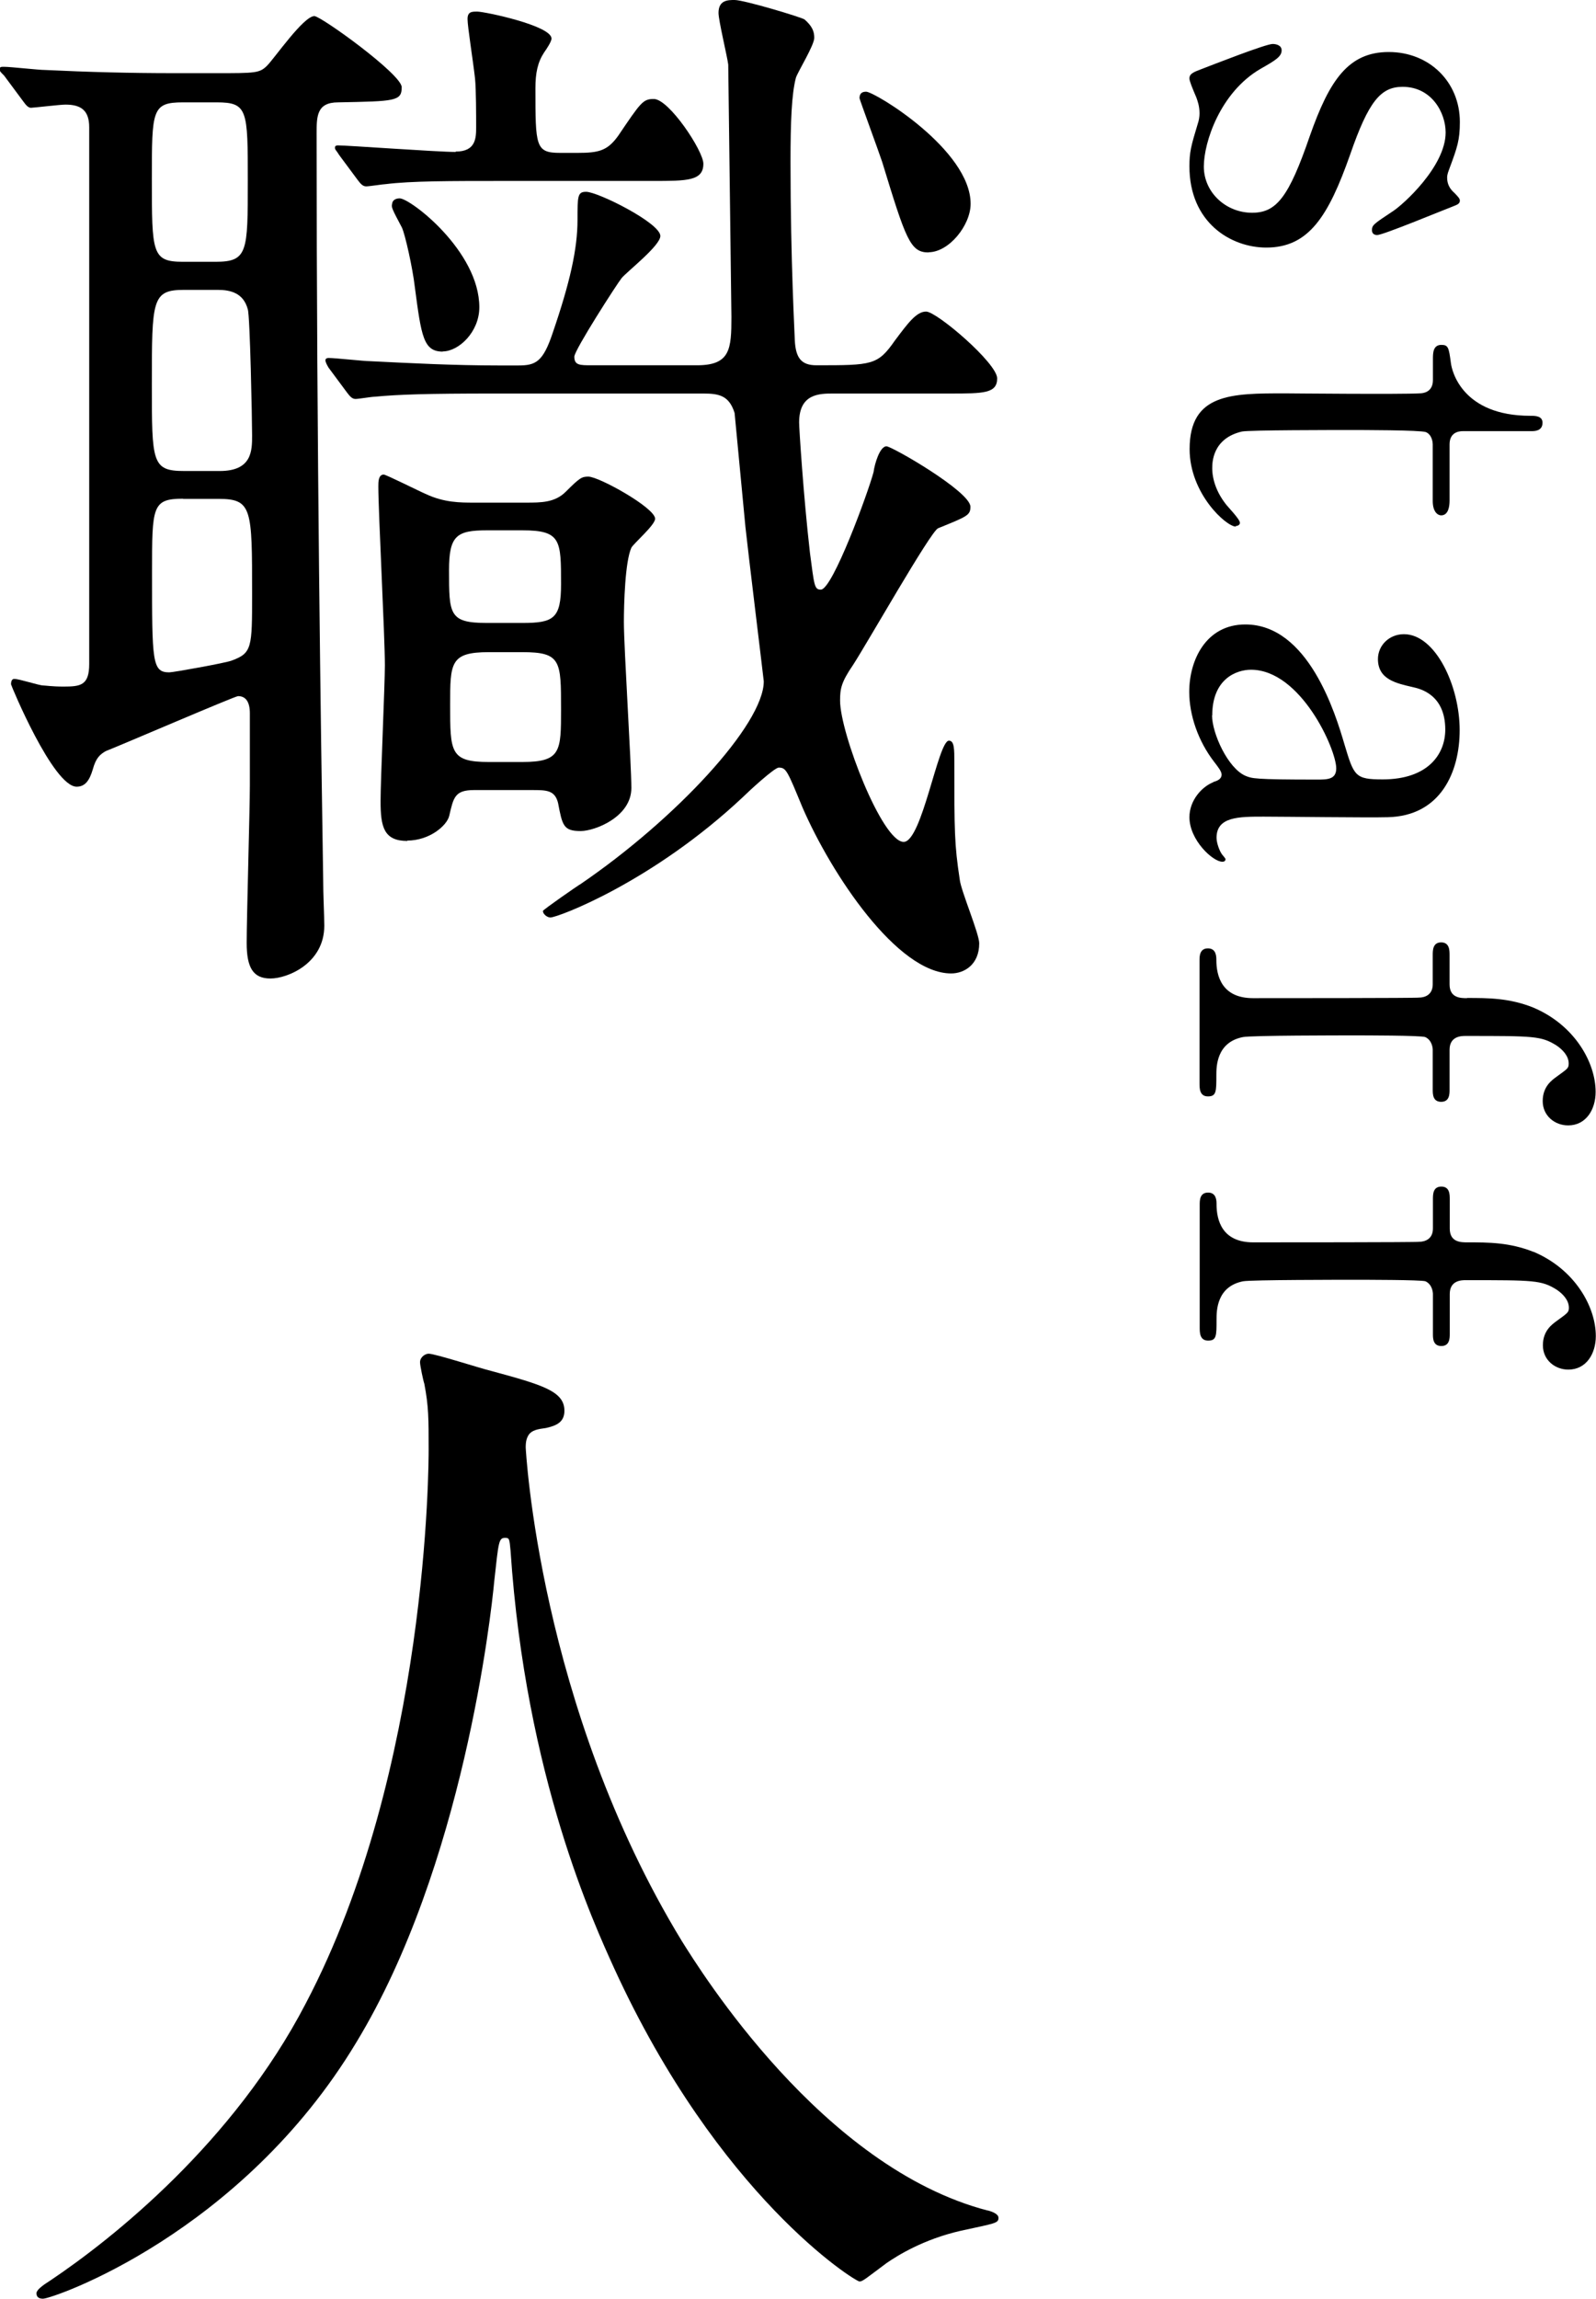
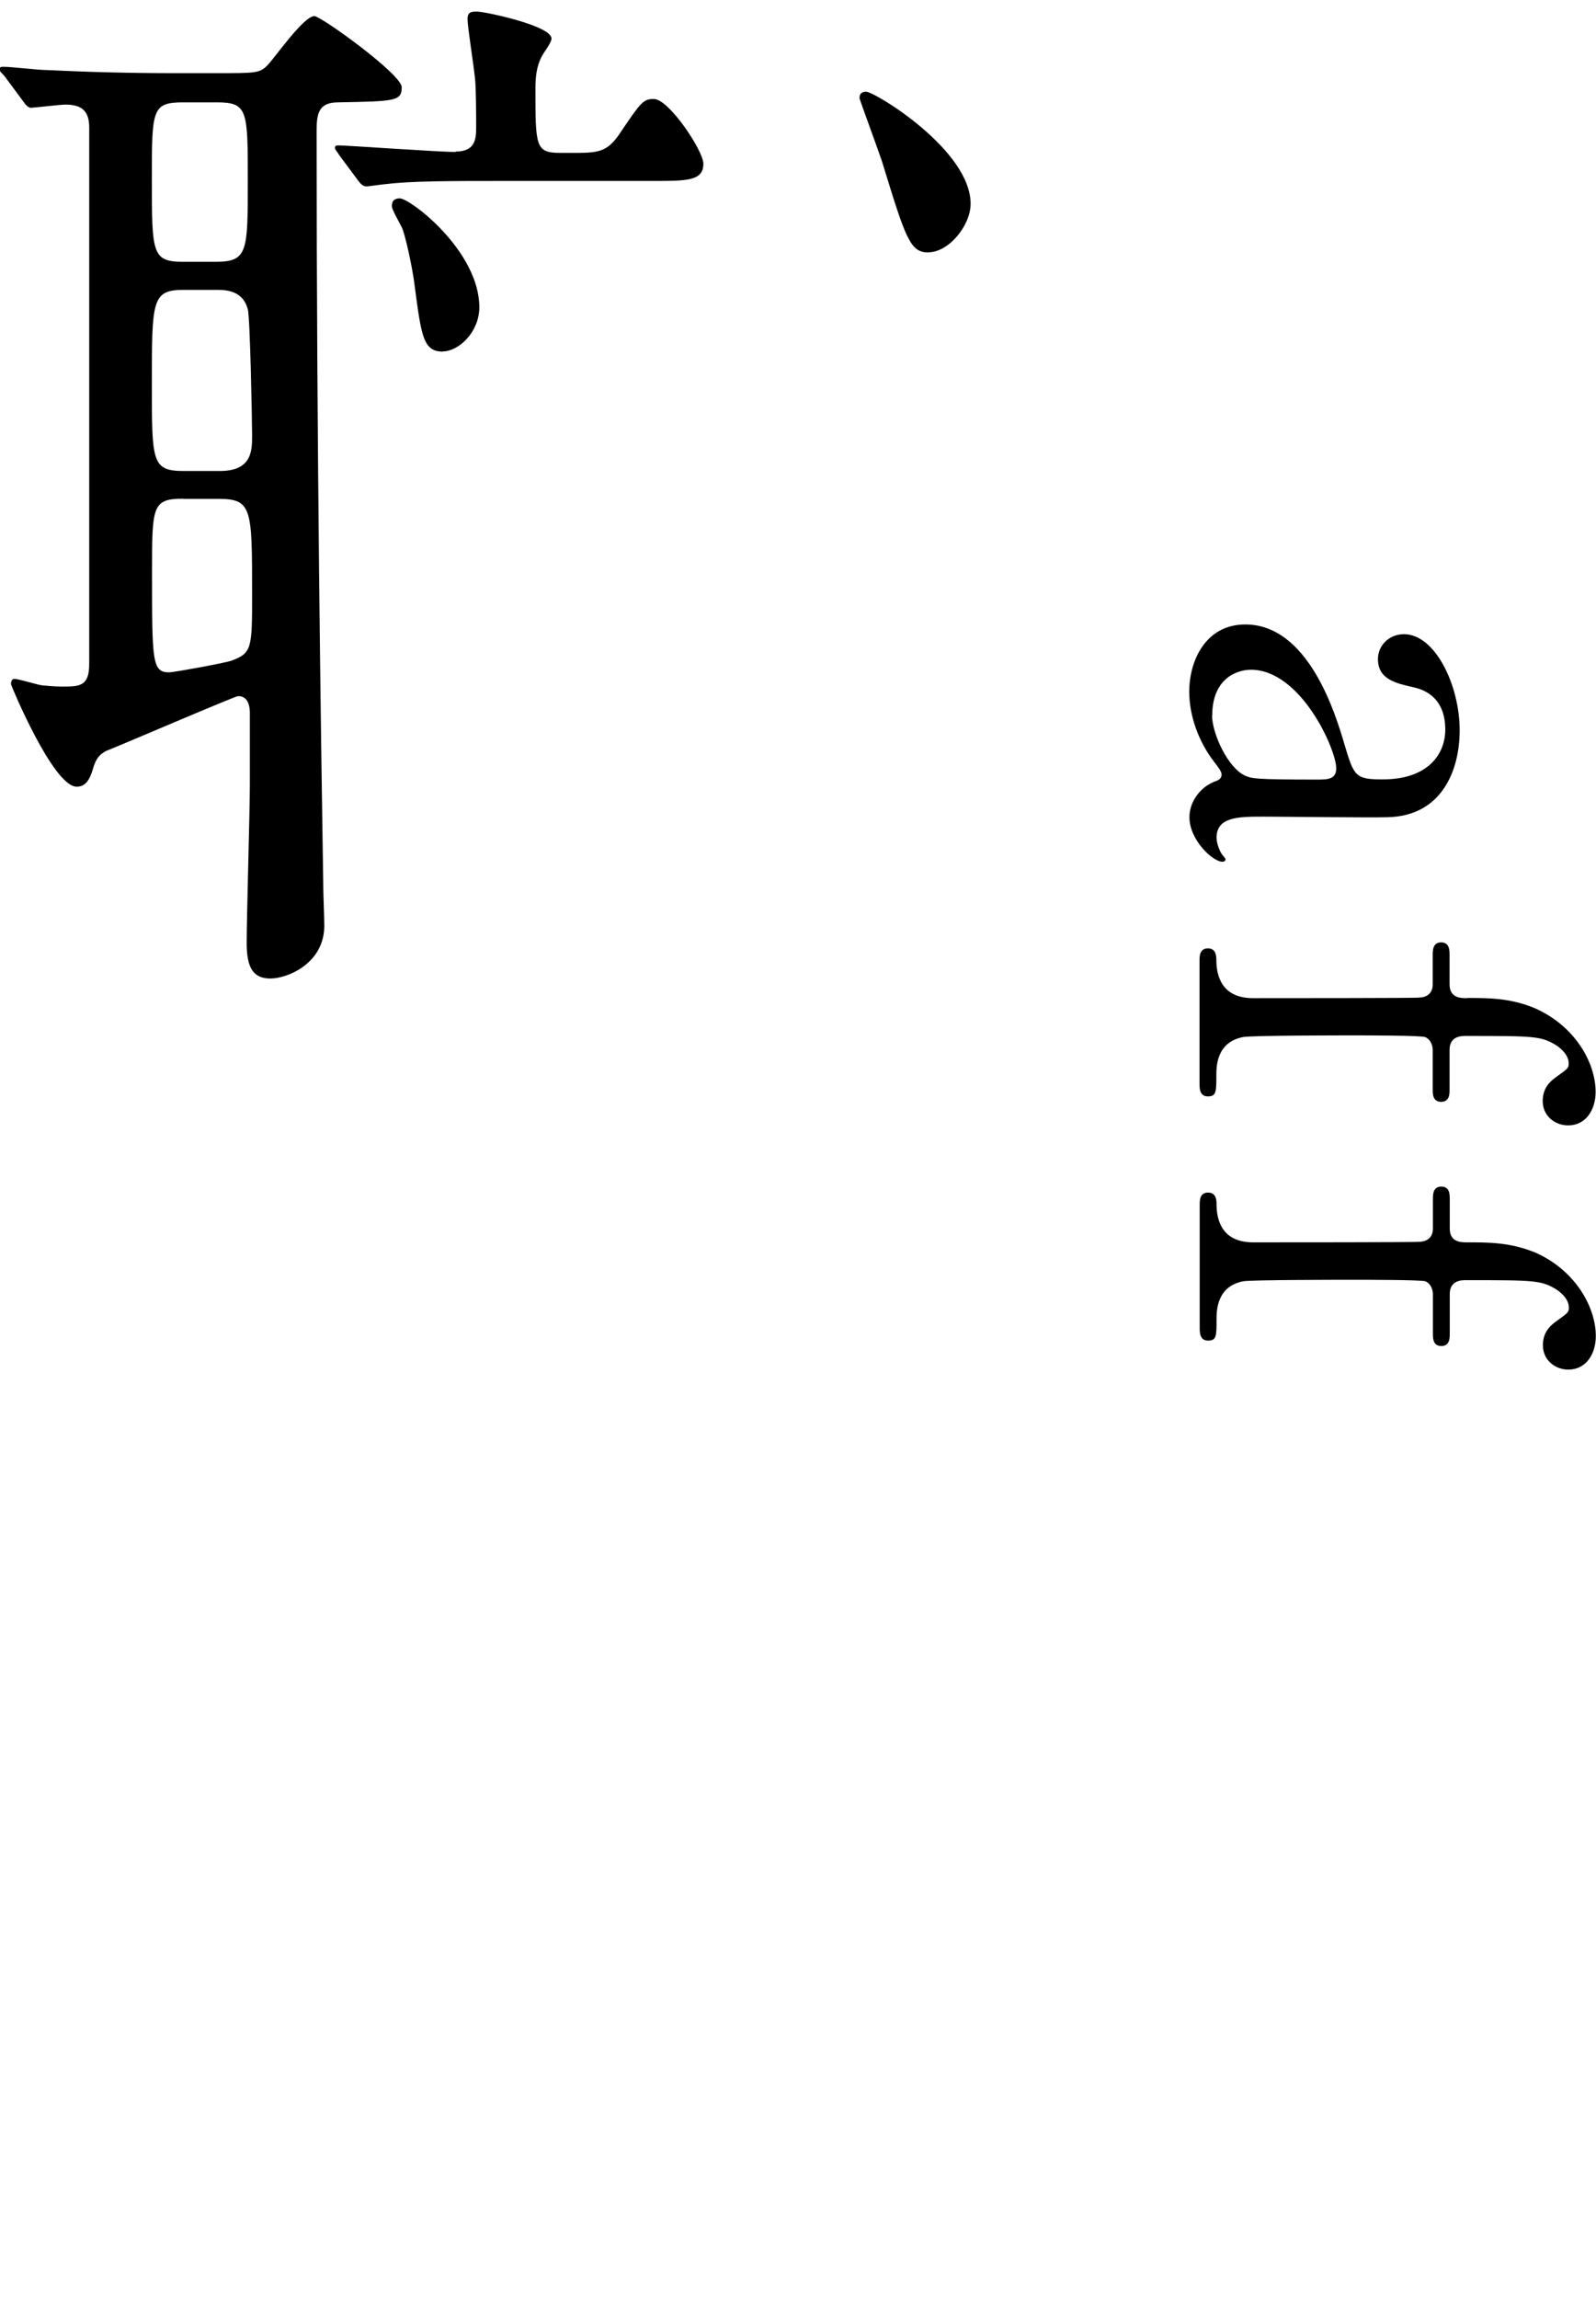
<svg xmlns="http://www.w3.org/2000/svg" id="_レイヤー_2" data-name="レイヤー 2" viewBox="0 0 85.34 122.86">
  <g id="_レイヤー_1-2" data-name="レイヤー 1">
    <g>
      <path d="m3.4,36.69c-.63,0-.98-.06-1.09-.06-.23,0-1.27-.35-1.55-.35-.12,0-.17.12-.17.29,0,.06,2.25,5.47,3.51,5.47.46,0,.69-.35.86-.92.17-.63.4-.81.69-.98.75-.29,6.91-2.94,7.08-2.94.4,0,.63.29.63.92v3.86c0,1.21-.17,7.08-.17,8.41s.35,1.9,1.27,1.9,2.88-.81,2.88-2.82c0-.58-.06-1.61-.06-2.53-.12-7.54-.35-23.21-.35-39.8,0-.92,0-1.67,1.15-1.67,3.05-.06,3.4-.06,3.4-.81,0-.69-4.32-3.8-4.67-3.8-.58,0-2.13,2.25-2.53,2.65-.4.4-.63.4-2.71.4h-2.25c-2.42,0-4.61-.06-6.91-.17-.35,0-1.84-.17-2.19-.17-.17,0-.23,0-.23.12s0,.12.23.35l.98,1.32c.17.23.29.4.46.4.12,0,1.56-.17,1.84-.17.81,0,1.27.29,1.27,1.21v28.68c0,1.15-.46,1.21-1.38,1.21ZM9.79,5.47h1.79c1.67,0,1.67.4,1.67,4.2s0,4.32-1.73,4.32h-1.73c-1.67,0-1.67-.46-1.67-4.43,0-3.69,0-4.09,1.67-4.09Zm.06,10.02h1.79c.69,0,1.38.17,1.61,1.04.12.35.23,5.93.23,6.74s0,1.9-1.73,1.9h-1.9c-1.73,0-1.73-.46-1.73-4.61,0-4.55,0-5.07,1.73-5.07Zm-.06,11.17h1.9c1.79,0,1.79.52,1.79,5.07,0,2.88,0,3.17-1.09,3.57-.29.12-3.11.63-3.34.63-.92,0-.92-.58-.92-5.36,0-3.51,0-3.92,1.67-3.92Z" />
-       <path d="m39.11,16.93c0,1.73-.06,2.59-1.84,2.59h-5.64c-.63,0-.92,0-.92-.46,0-.35,2.3-3.92,2.53-4.2.29-.35,2.07-1.73,2.07-2.25,0-.69-3.34-2.36-3.97-2.36-.46,0-.46.23-.46,1.5,0,1.55-.4,3.34-1.33,6.05-.52,1.56-.92,1.73-1.84,1.73h-1.04c-2.42,0-4.67-.12-6.91-.23-.29,0-1.84-.17-2.19-.17-.12,0-.17.06-.17.12q0,.12.17.4l.98,1.32c.17.23.29.35.46.35s.86-.12,1.04-.12c1.27-.12,2.76-.17,6.39-.17h11.17c.86,0,1.38.12,1.67,1.04,0,.06.52,5.41.58,6.1.12,1.15.98,8.18.98,8.24,0,2.3-4.72,7.37-9.79,10.83-.12.06-2.02,1.38-2.02,1.44,0,.17.23.35.4.35.4,0,5.47-1.9,10.31-6.45.29-.29,1.67-1.56,1.9-1.56.4,0,.46.17,1.27,2.13,1.55,3.57,5.07,8.87,7.95,8.87.69,0,1.5-.46,1.5-1.61,0-.52-.98-2.82-1.04-3.4-.29-1.9-.29-2.59-.29-6.28,0-.69,0-1.15-.29-1.15-.58,0-1.44,5.41-2.42,5.41-1.15,0-3.4-5.82-3.4-7.55,0-.63.06-.98.69-1.9.75-1.15,4.15-7.14,4.55-7.31,1.55-.63,1.73-.69,1.73-1.15,0-.81-4.2-3.23-4.49-3.23-.35,0-.63.92-.69,1.38-.29,1.09-2.19,6.28-2.82,6.28-.35,0-.35-.23-.58-1.96-.35-3.05-.58-6.68-.58-6.97,0-1.55,1.09-1.55,1.84-1.55h6.22c1.79,0,2.53,0,2.53-.81s-3.23-3.57-3.8-3.57c-.52,0-.98.63-1.67,1.55-.92,1.32-1.21,1.32-4.2,1.32-.81,0-1.1-.4-1.15-1.32,0-.23-.23-4.2-.23-9.56,0-2.13.06-3.63.29-4.49.12-.35.98-1.73.98-2.13,0-.35-.12-.63-.52-.98-.17-.12-3.23-1.04-3.74-1.04-.35,0-.86,0-.86.69,0,.4.46,2.3.52,2.76,0,.12.17,13.36.17,13.48Z" />
      <path d="m24.36,8.12c-.98,0-5.76-.35-6.28-.35-.06,0-.17,0-.17.12s.06.12.23.4l.98,1.32c.17.23.29.35.46.35s.92-.12,1.04-.12c1.38-.17,3.4-.17,6.39-.17h7.89c1.84,0,2.71,0,2.71-.92,0-.69-1.84-3.46-2.65-3.46-.58,0-.69.17-1.9,1.96-.58.81-1.04.92-2.19.92h-.92c-1.32,0-1.32-.35-1.32-3.46,0-.81.12-1.38.46-1.9.12-.17.4-.58.4-.75,0-.69-3.57-1.44-3.97-1.44-.29,0-.52,0-.52.4s.29,2.19.4,3.17c.06.58.06,2.02.06,2.59s0,1.32-1.09,1.32Z" />
-       <path d="m21.77,44.92c1.21,0,2.13-.81,2.25-1.32.23-.98.29-1.38,1.33-1.38h3.11c.75,0,1.21,0,1.38.69.23,1.21.29,1.5,1.21,1.5.75,0,2.71-.75,2.71-2.3,0-1.27-.4-7.49-.4-8.87,0-.92.06-3.23.4-3.97.12-.23,1.27-1.21,1.27-1.55,0-.58-3-2.25-3.57-2.25-.35,0-.46.06-1.21.81-.58.58-1.32.58-2.13.58h-2.76c-.75,0-1.61,0-2.59-.46-.29-.12-2.13-1.04-2.25-1.04-.29,0-.29.4-.29.63,0,1.38.35,8.01.35,9.56,0,1.04-.23,6.11-.23,7.26,0,1.38.17,2.13,1.44,2.13Zm6.16-4.2h-1.79c-2.07,0-2.07-.52-2.07-3.05,0-2.25,0-2.82,2.07-2.82h1.79c2.07,0,2.07.46,2.07,3.05,0,2.25,0,2.82-2.07,2.82Zm-1.9-12.38h1.9c2.07,0,2.07.52,2.07,2.88,0,1.84-.4,2.07-2.07,2.07h-1.9c-2.02,0-2.02-.46-2.02-2.82,0-1.84.4-2.13,2.02-2.13Z" />
      <path d="m23.67,18.78c.86,0,1.96-1.04,1.96-2.36,0-3-3.69-5.82-4.26-5.82-.29,0-.4.17-.4.29-.06.17,0,.29.52,1.27.17.35.58,2.19.69,3.17.35,2.65.46,3.46,1.5,3.46Z" />
      <path d="m49.65,13.48c1.09,0,2.25-1.44,2.25-2.59,0-2.88-5.13-5.99-5.59-5.99-.29,0-.35.17-.35.35,0,.06,1.04,2.88,1.21,3.4,1.27,4.15,1.5,4.84,2.48,4.84Z" />
-       <path d="m52.82,118.13c-8.87-2.3-15.38-12.84-16.36-14.4-7.66-12.56-8.35-26.38-8.35-26.38,0-.35.06-.52.17-.69.17-.23.46-.29.92-.35.52-.12.98-.29.98-.92,0-1.04-1.15-1.38-3.92-2.13-.52-.12-2.99-.92-3.34-.92-.17,0-.46.17-.46.46,0,.17.17.98.23,1.15.23,1.21.23,1.84.23,3.51,0,.63,0,17.11-6.57,29.6-3.86,7.43-10.31,12.56-13.65,14.8-.46.29-.75.52-.75.69,0,.23.17.29.35.29.52,0,10.6-3.46,16.76-13.71,5.7-9.39,7.2-22.81,7.37-24.65.23-2.07.23-2.3.58-2.3.23,0,.23.06.29.69.81,12.1,4.49,19.99,5.53,22.29,5.59,12.21,12.9,16.76,13.13,16.76.17,0,.35-.17,1.44-.98.58-.4,1.96-1.27,3.97-1.73,1.84-.4,2.02-.4,2.02-.69,0-.23-.4-.35-.58-.4Z" />
-       <path d="m63.6,8.89c0,3,2.21,4.34,4.11,4.34,2.27,0,3.32-1.67,4.48-4.96.99-2.86,1.64-3.63,2.81-3.63,1.56,0,2.3,1.39,2.3,2.44,0,1.81-2.27,3.85-2.81,4.2-1.02.68-1.13.74-1.13,1.02,0,.2.14.26.28.26.31,0,3.4-1.28,4.05-1.53.23-.09.37-.14.37-.31,0-.11-.09-.2-.28-.4-.23-.2-.4-.45-.4-.82,0-.2.06-.31.14-.54.4-1.08.54-1.47.54-2.44,0-2.15-1.64-3.74-3.8-3.74s-3.17,1.5-4.22,4.48c-1.13,3.29-1.79,4.11-3.09,4.11-1.39,0-2.58-1.08-2.58-2.47,0-1.3.88-3.97,3.03-5.22.79-.45,1.13-.65,1.13-.99,0-.28-.31-.34-.48-.34-.37,0-3.2,1.11-3.85,1.36-.37.14-.6.23-.6.48,0,.14.14.48.37,1.02.06.17.17.45.17.85,0,.17-.03.37-.09.54-.37,1.22-.45,1.53-.45,2.3Z" />
-       <path d="m66.07,28.11c.11,0,.23-.06.23-.17,0-.2-.65-.85-.77-1.02-.48-.62-.71-1.3-.71-1.9,0-.28,0-1.59,1.59-1.96.4-.08,4.93-.08,5.78-.08.57,0,3.74,0,4.05.11.34.14.37.57.37.65v3.03c0,.6.28.77.45.77.4,0,.45-.51.45-.79v-3c0-.62.45-.71.71-.71h3.66c.17,0,.6,0,.6-.45,0-.37-.4-.37-.65-.37-3.63,0-4.2-2.38-4.25-2.83-.11-.82-.14-.96-.51-.96-.45,0-.45.45-.45.77v1.11c0,.68-.57.71-.71.71-.96.06-7.11,0-7.2,0-2.86,0-5.1,0-5.1,2.98,0,2.38,1.96,4.14,2.47,4.14Z" />
      <path d="m64.88,41.8c-.6.23-1.28.96-1.28,1.87,0,1.22,1.25,2.38,1.76,2.38.14,0,.17-.08.17-.14,0-.03-.14-.2-.17-.23-.14-.17-.31-.62-.31-.91,0-1.13,1.19-1.13,2.52-1.13,1.05,0,5.67.06,6.63.03,2.83-.06,3.85-2.41,3.85-4.65,0-2.38-1.3-5.13-2.98-5.13-.79,0-1.39.6-1.39,1.33,0,1.11,1.02,1.3,1.87,1.5.4.09,1.73.4,1.73,2.27,0,1.3-.91,2.66-3.35,2.66-1.47,0-1.53-.17-2.04-1.87-.48-1.64-1.93-6.41-5.3-6.41-2.1,0-3,1.9-3,3.6,0,1.25.48,2.64,1.33,3.74.2.26.4.51.4.68,0,.26-.25.34-.45.4Zm-.06-3.57c0-1.96,1.3-2.44,2.07-2.44,2.66,0,4.56,4.25,4.56,5.27,0,.6-.48.6-1.05.6-3.34,0-3.46-.06-3.8-.2-.94-.4-1.79-2.27-1.79-3.23Z" />
      <path d="m78.45,53.34c-.34,0-.94,0-.94-.74v-1.56c0-.25,0-.68-.45-.68s-.45.43-.45.68v1.56c0,.57-.43.71-.74.71-.09.03-7.68.03-8.87.03-1.67,0-1.96-1.19-1.96-2.04,0-.17,0-.62-.45-.62s-.45.43-.45.65v6.55c0,.28,0,.71.45.71s.45-.26.45-1.13c0-.45,0-1.76,1.42-2.04.43-.09,5.3-.09,5.92-.09.57,0,3.6,0,3.83.09.37.17.4.6.4.68v2.13c0,.23,0,.65.45.65s.45-.42.45-.65v-2.13c0-.74.65-.74.85-.74,3.68,0,4.05,0,4.87.51.34.23.65.57.65.96,0,.26-.06.28-.65.71-.23.17-.74.51-.74,1.3s.65,1.3,1.36,1.3c.96,0,1.47-.85,1.47-1.79,0-1.56-1.11-3.57-3.34-4.51-1.28-.51-2.41-.51-3.54-.51Z" />
      <path d="m82,66.9c-1.28-.51-2.41-.51-3.54-.51-.34,0-.94,0-.94-.74v-1.56c0-.26,0-.68-.45-.68s-.45.42-.45.68v1.56c0,.57-.43.71-.74.71-.09.03-7.68.03-8.87.03-1.67,0-1.96-1.19-1.96-2.04,0-.17,0-.62-.45-.62s-.45.42-.45.65v6.55c0,.28,0,.71.45.71s.45-.25.45-1.13c0-.45,0-1.76,1.42-2.04.43-.08,5.3-.08,5.92-.08.57,0,3.6,0,3.83.08.37.17.4.6.4.68v2.13c0,.23,0,.65.45.65s.45-.43.45-.65v-2.13c0-.74.65-.74.85-.74,3.68,0,4.05,0,4.87.51.34.23.65.57.65.96,0,.25-.06.28-.65.71-.23.17-.74.51-.74,1.3s.65,1.3,1.36,1.3c.96,0,1.47-.85,1.47-1.79,0-1.56-1.11-3.57-3.34-4.51Z" />
    </g>
  </g>
</svg>